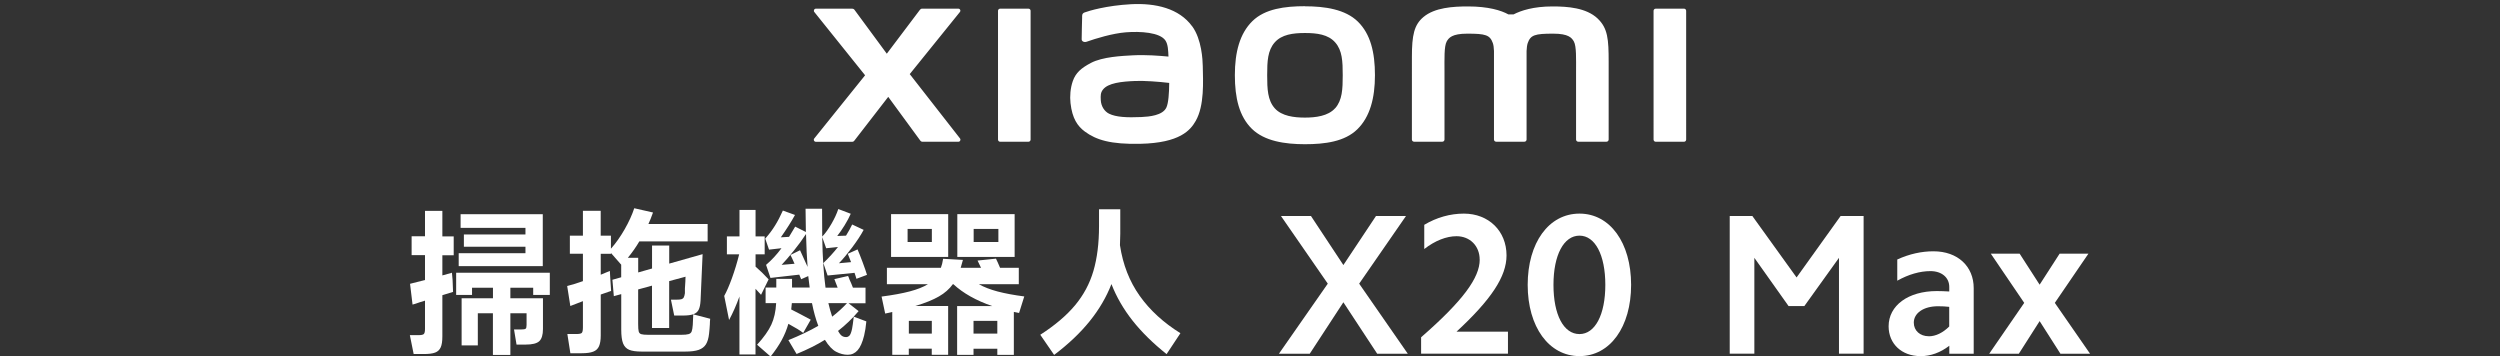
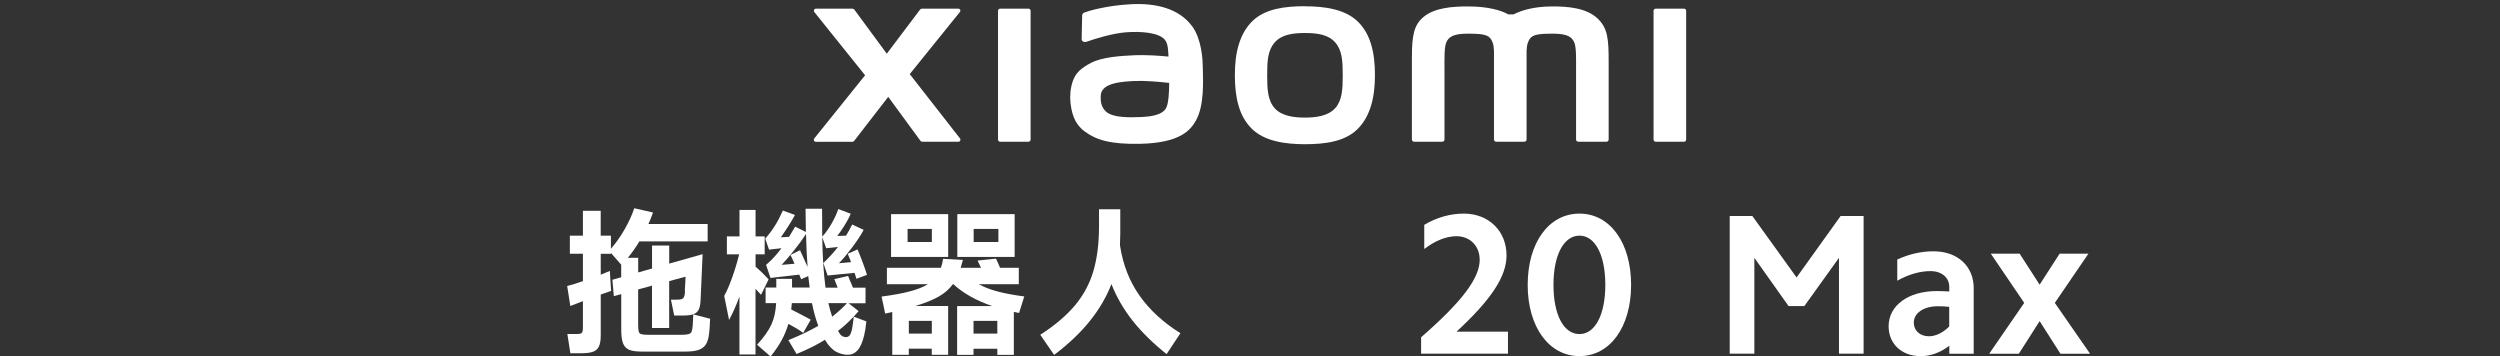
<svg xmlns="http://www.w3.org/2000/svg" id="_图层_1" data-name="图层 1" viewBox="0 0 540 77">
  <rect x="0" y="0" width="540" height="77" fill="#333333" stroke="none" />
  <defs>
    <style>
      .cls-1 {
        fill: #fff;
      }
    </style>
  </defs>
  <path class="cls-1" d="M281.86,1.34c-4.31,0-8.63,.55-11.35,3.23-2.73,2.68-3.78,6.72-3.78,11.66s.94,8.9,3.67,11.59c2.73,2.68,7.16,3.33,11.46,3.33s8.6-.55,11.33-3.23c2.73-2.68,3.8-6.74,3.8-11.68s-.96-8.88-3.68-11.56c-2.73-2.68-7.14-3.32-11.45-3.32Zm6.54,22.02c-1.52,1.73-4.27,2.04-6.54,2.04s-5.01-.3-6.53-2.03c-1.52-1.73-1.62-4.12-1.62-7.13s.1-5.33,1.62-7.07c1.52-1.73,3.96-2.04,6.54-2.04s5.02,.3,6.54,2.04c1.52,1.73,1.62,4.06,1.62,7.07s-.1,5.39-1.62,7.13ZM222.14,1.87h-6.1c-.26,0-.47,.21-.47,.46V30.16c0,.25,.21,.46,.47,.46h6.1c.26,0,.47-.21,.47-.46V2.33c0-.26-.22-.46-.47-.46Zm-25.64,14.14l10.84-13.42c.24-.29,.03-.72-.35-.72h-7.81c-.19,0-.36,.09-.47,.24l-7.16,9.49-6.99-9.49c-.11-.15-.29-.24-.48-.24h-7.84c-.37,0-.58,.43-.35,.72l10.97,13.67-10.98,13.65c-.23,.29-.02,.72,.35,.72h7.83c.19,0,.37-.09,.48-.25l7.32-9.46,6.93,9.46c.11,.15,.29,.24,.48,.24h7.74c.37,0,.58-.43,.35-.72l-10.86-13.9ZM345.07,3.98c-2.48-2.31-6.47-2.59-9.7-2.59-4.17,0-6.83,.89-8.44,1.72h-1.12c-1.57-.87-4.35-1.72-8.72-1.72-3.23,0-7.19,.24-9.63,2.29-2.02,1.69-2.49,3.95-2.49,8.59V30.15c0,.25,.21,.46,.47,.46h6.1c.26,0,.47-.21,.47-.46v-.06s0-11.31,0-14.66c0-2.66-.1-5.42,.47-6.46,.45-.8,1.15-1.7,4.46-1.7,3.95,0,4.88,.28,5.51,2.03,.15,.41,.22,1,.25,1.72V30.15c0,.25,.21,.46,.47,.46h6.1c.26,0,.47-.21,.47-.46V11.02c.03-.72,.11-1.31,.25-1.72,.62-1.75,1.55-2.03,5.51-2.03,3.31,0,4.01,.9,4.46,1.7,.57,1.03,.47,3.8,.47,6.46,0,3.35,0,14.66,0,14.66v.06c0,.25,.21,.46,.47,.46h6.1c.26,0,.47-.21,.47-.46V13.35c0-4.81-.16-7.27-2.41-9.37Zm-87.56,1.71c-2.82-3.89-7.91-5.06-13.2-4.78-5.36,.29-9.1,1.43-10.05,1.78-.6,.22-.52,.73-.52,1.04-.02,1.03-.1,3.68-.1,4.76,0,.48,.59,.7,1.08,.52,1.96-.69,5.56-1.8,8.46-2.03,3.13-.25,7.38,0,8.56,1.78,.56,.85,.59,2.14,.65,3.46-1.95-.18-4.85-.42-7.72-.27-2.24,.12-6.53,.31-9.05,1.65-2.05,1.09-3.26,2.09-3.9,3.93-.52,1.49-.66,3.28-.49,4.74,.37,3.33,1.53,4.98,3.09,6.14,2.47,1.82,5.57,2.79,12,2.65,8.56-.19,10.81-2.95,11.94-4.92,1.93-3.34,1.6-8.62,1.54-11.86-.03-1.34-.22-5.76-2.28-8.6Zm-5.58,17.55c-.81,1.7-3.68,1.96-5.39,2.04-3.15,.14-5.48,.02-6.98-.72-1-.49-1.72-1.62-1.79-2.9-.06-1.09-.04-1.65,.46-2.3,1.11-1.44,4-1.75,6.98-1.87,2.01-.08,5.08,.15,7.34,.42-.02,2.18-.16,4.37-.62,5.33ZM363.74,1.87h-6.1c-.26,0-.47,.21-.47,.46V30.16c0,.25,.21,.46,.47,.46h6.1c.26,0,.47-.21,.47-.46V2.33c0-.26-.21-.46-.47-.46Z" />
  <g>
    <g>
-       <path class="cls-1" d="M276.69,46.66h6.48l7,10.59,7.04-10.59h6.48l-10.11,14.61,10.5,15.13h-6.61l-7.3-11.11-7.26,11.11h-6.66l10.55-15.13-10.11-14.61Z" />
      <path class="cls-1" d="M319.61,56.08c0-2.98-2.12-5.06-5.01-5.06-2.16,0-4.62,.95-6.96,2.77v-5.23c2.68-1.6,5.62-2.42,8.56-2.42,5.36,0,9.21,3.76,9.21,9.03,0,4.54-3.28,9.51-10.8,16.47h11.11v4.75h-18.76v-3.54c9.08-7.91,12.66-12.88,12.66-16.77Z" />
      <path class="cls-1" d="M341.17,46.14c6.61,0,11.15,6.31,11.15,15.39s-4.54,15.39-11.15,15.39-11.19-6.31-11.19-15.39,4.54-15.39,11.19-15.39Zm0,26.02c3.37,0,5.58-4.19,5.58-10.63s-2.2-10.63-5.58-10.63-5.62,4.15-5.62,10.63,2.2,10.63,5.62,10.63Z" />
      <path class="cls-1" d="M378.51,46.66l9.55,13.27,9.51-13.27h4.97v29.73h-5.32v-20.7l-7.48,10.42h-3.41l-7.39-10.42v20.7h-5.32v-29.73h4.88Z" />
      <path class="cls-1" d="M414.81,76.92c-4.02,0-6.87-2.64-6.87-6.44,0-4.49,4.23-7.61,10.42-7.61,.86,0,1.73,.04,2.68,.09v-.99c0-2.03-1.64-3.41-4.06-3.41-2.25,0-4.71,.69-7.17,2.07v-4.58c2.64-1.21,5.27-1.77,7.82-1.77,5.27,0,8.69,3.28,8.69,7.95v14.18h-5.27v-1.73c-1.9,1.47-4.02,2.25-6.22,2.25Zm1.81-4.28c1.51,0,3.07-.78,4.41-2.12v-4.24c-.78-.09-1.56-.13-2.42-.13-3.11,0-5.23,1.47-5.23,3.54,0,1.73,1.34,2.94,3.24,2.94Z" />
      <path class="cls-1" d="M430.02,54.79h6.22l4.32,6.7,4.32-6.7h6.22l-7.26,10.63,7.61,10.98h-6.4l-4.49-7.04-4.49,7.04h-6.4l7.56-10.98-7.22-10.63Z" />
    </g>
    <g>
-       <path class="cls-1" d="M95.55,45.58v5.48h2.45v4.08h-2.45v4.35c.59-.16,1.28-.35,2.07-.58l.14,1.56,.1,2.58-2.31,.71v8.91c0,1.04-.12,1.83-.36,2.36-.24,.53-.63,.91-1.19,1.12-.56,.22-1.38,.32-2.47,.32h-2.18l-.82-4.08h1.9c.57,0,.94-.08,1.11-.24,.17-.16,.26-.52,.26-1.09v-6.12c-.91,.27-1.58,.49-2.01,.65l-.68,.2-.54-4.49,3.23-.82v-5.37h-2.89v-4.08h2.89v-5.48h3.74Zm23.19,18.13h-3.57v-1.56h-4.93v2.28h7.04v6.63c0,1.27-.27,2.15-.8,2.64-.53,.49-1.51,.73-2.94,.73h-1.97l-.54-3.26h1.46c.57,0,.92-.06,1.05-.17,.14-.11,.2-.39,.2-.82v-2.52h-3.5v9.01h-3.77v-9.01h-3.26v6.94h-3.5v-10.17h6.77v-2.28h-4.52v1.56h-3.43v-4.8h20.23v4.8Zm-19.25-17.45h17.75v11.22h-18.16v-2.79h14.42v-1.39h-13.3v-2.65h13.3v-1.43h-14.01v-2.96Z" />
      <path class="cls-1" d="M153.4,68.87c-.05,.41-.07,.8-.07,1.19-.02,.3-.05,.62-.07,.97-.02,.35-.06,.7-.1,1.04-.11,1-.34,1.77-.68,2.31s-.86,.94-1.56,1.19c-.7,.25-1.68,.37-2.92,.37h-9.39c-1.2,0-2.11-.13-2.72-.39-.61-.26-1.05-.73-1.31-1.39-.26-.67-.39-1.66-.39-2.98v-7.65l-1.6,.44-.31-3.54,1.9-.54v-2.72l-2.21-2.52v.17h-2.21v4.52l1.97-.82,.07,1.29,.2,3.03-2.24,.78v8.84c0,1-.13,1.77-.37,2.33-.25,.56-.67,.95-1.26,1.17-.59,.23-1.42,.34-2.48,.34h-2.45l-.65-4.15h1.97c.63,0,1.03-.09,1.17-.27,.15-.18,.22-.59,.22-1.22v-5.61l-2.72,1.05-.68-4.32c.93-.23,2.06-.58,3.4-1.05v-5.92h-2.82v-3.91h2.82v-5.37h3.84v5.37h2.21v2.82c1.07-1.2,2.06-2.61,2.98-4.22,.92-1.61,1.6-3.12,2.06-4.52l4.05,.92c-.36,1.02-.69,1.85-.99,2.48h12.79v3.77h-14.76c-.7,1.2-1.53,2.38-2.48,3.54h2.24v3.16l2.99-.85v-4.97h3.71v3.91l7.21-2.04-.44,10.03c-.05,.88-.19,1.55-.43,2.01-.24,.45-.62,.77-1.16,.95-.53,.18-1.29,.27-2.26,.27h-1.84l-.71-3.43h1.19c.5,0,.86-.03,1.09-.1s.39-.2,.49-.39c.1-.19,.19-.49,.25-.9-.02-.16-.02-.49,0-.99,.02-.5,.06-1.03,.1-1.6,0-.34,0-.58,.02-.73,.01-.15,.02-.23,.02-.25l-3.54,.95v10.13h-3.71v-9.15l-2.99,.82v7.48c0,.77,.04,1.3,.12,1.6,.08,.29,.26,.49,.54,.58,.28,.09,.8,.14,1.55,.14h7.07c.75,0,1.29-.05,1.62-.15,.33-.1,.55-.29,.66-.58,.11-.28,.19-.75,.24-1.41l.1-2.28,3.64,.95Z" />
      <path class="cls-1" d="M164.38,63.67s-.42-.45-1.19-1.29v14.18h-3.47v-12.51c-.7,1.93-1.45,3.62-2.24,5.07l-1.05-5.2c.52-.93,1.08-2.21,1.67-3.84,.59-1.63,1.11-3.34,1.56-5.14h-2.65v-3.88h2.72v-5.71h3.47v5.71h1.97v3.88h-1.97v2.65c.95,.82,1.89,1.73,2.82,2.75l-1.63,3.33Zm20.03,4.73l2.72,1.02c-.11,1.18-.27,2.2-.48,3.06-.36,1.47-.83,2.53-1.41,3.18-.58,.65-1.29,.97-2.13,.97s-1.67-.22-2.5-.65c-.83-.43-1.64-1.29-2.43-2.58-1.72,1.07-3.76,2.09-6.12,3.06l-1.77-2.99c2.47-1,4.62-2.03,6.46-3.09-.54-1.43-1-3.06-1.36-4.9h-4.35c-.05,.59-.09,1.04-.14,1.36,1.18,.59,2.58,1.33,4.22,2.21l-1.63,2.86c-.59-.48-1.65-1.13-3.2-1.97-.34,1.2-.82,2.37-1.43,3.5s-1.42,2.32-2.41,3.57l-2.92-2.55c1.45-1.59,2.48-3.03,3.08-4.34,.6-1.3,.95-2.85,1.04-4.64h-2.28v-3.37h2.31v-1.87h3.4v1.87h3.81l-.31-2.48-1.53,.68-.41-.99-6.22,.71-.95-2.82c1.2-1.02,2.31-2.22,3.33-3.6l-2.69,.31-.82-2.38c.84-.95,1.55-1.9,2.14-2.86,.59-.95,1.14-2.02,1.67-3.2l2.62,.95c-.77,1.41-1.79,3.02-3.06,4.83l1.77-.1c.59-.95,1.03-1.69,1.33-2.21l2.31,1.16c-.05-2.13-.07-3.81-.07-5.03h3.57c0,2.79,.01,4.8,.03,6.02,.66-.68,1.32-1.6,1.99-2.75,.67-1.16,1.16-2.22,1.48-3.2l2.69,1.02c-.32,.75-.77,1.59-1.34,2.52-.58,.93-1.11,1.69-1.58,2.28l1.9-.07c.54-.88,.99-1.69,1.33-2.41l2.48,1.16c-.59,1.11-1.42,2.38-2.48,3.79-1.07,1.42-2.02,2.56-2.86,3.42l2.62-.24-.71-1.8,2.11-.95c.29,.68,.66,1.6,1.09,2.75,.43,1.16,.75,2.07,.95,2.75l-2.28,.85c-.05-.16-.1-.35-.17-.56-.07-.22-.15-.46-.24-.73l-5.82,.58-.92-2.69c1.2-1.16,2.26-2.31,3.16-3.47l-2.55,.27-.85-2.41c.07,4.33,.31,7.97,.71,10.92h2.62l-.71-1.84,2.96-.68c.05,.09,.1,.2,.15,.32,.06,.12,.11,.27,.15,.43,.25,.52,.5,1.11,.75,1.77h2.72v3.37h-3.67l2.18,1.7c-1.36,1.61-2.85,3.04-4.45,4.28,.27,.5,.54,.84,.8,1.04,.26,.19,.58,.29,.97,.29,.25,0,.48-.11,.7-.32,.21-.22,.4-.7,.56-1.45,.09-.45,.22-1.33,.37-2.62Zm-11.6-14.35l1.63,3.6c-.16-1.95-.27-4.32-.34-7.11-.77,1.18-1.64,2.38-2.62,3.59-.97,1.21-1.86,2.24-2.65,3.08l2.79-.24c-.36-.84-.66-1.47-.88-1.9l2.07-1.02Zm6.12,11.43c.25,1.07,.52,2.04,.82,2.92,1.25-.97,2.31-1.95,3.2-2.92h-4.01Z" />
      <path class="cls-1" d="M220.15,67.61c-.57-.11-.95-.19-1.16-.24v9.28h-3.57v-1.33h-5.14v1.33h-3.54v-10.54h7.58c-3.49-1.2-6.29-2.78-8.4-4.73h-.1c-.75,1.04-1.75,1.93-3.01,2.65-1.26,.73-2.96,1.42-5.12,2.07h7.11v10.54h-3.54v-1.33h-4.96v1.33h-3.57v-9.25c-.18,.05-.4,.1-.65,.15-.25,.06-.54,.12-.88,.19l-.78-3.67c2.45-.32,4.48-.69,6.1-1.12,1.62-.43,2.93-.95,3.93-1.56h-8.88v-3.54h11.66c.2-.5,.36-1.14,.48-1.94l4.28,.24c-.29,1.07-.45,1.63-.48,1.7h4.39l-.75-1.56,3.98-.41c.25,.5,.54,1.16,.88,1.97h4.05v3.54h-8.64c1.11,.63,2.47,1.16,4.06,1.58,1.6,.42,3.52,.78,5.76,1.07l-1.12,3.57Zm-27.68-21.36h12.34v9.25h-12.34v-9.25Zm3.57,6.02h5.24v-2.82h-5.24v2.82Zm.27,19.79h4.96v-2.75h-4.96v2.75Zm10.47-25.81h12.38v9.25h-12.38v-9.25Zm3.5,23.06v2.75h5.14v-2.75h-5.14Zm.03-17.04h5.34v-2.82h-5.34v2.82Z" />
      <path class="cls-1" d="M246.18,63.91c2.21,3.11,5.14,5.79,8.79,8.06l-2.99,4.52c-2.95-2.36-5.4-4.77-7.35-7.24-1.95-2.47-3.47-5.1-4.56-7.89-1.09,2.81-2.65,5.48-4.69,8.01-2.04,2.53-4.6,4.96-7.69,7.29l-2.99-4.35c3.17-2.04,5.68-4.17,7.52-6.38s3.16-4.68,3.96-7.41c.8-2.73,1.21-5.96,1.21-9.68v-3.64h4.59v5.31c0,.54-.02,1.36-.07,2.45,.63,4.19,2.06,7.84,4.27,10.95Z" />
    </g>
  </g>
</svg>